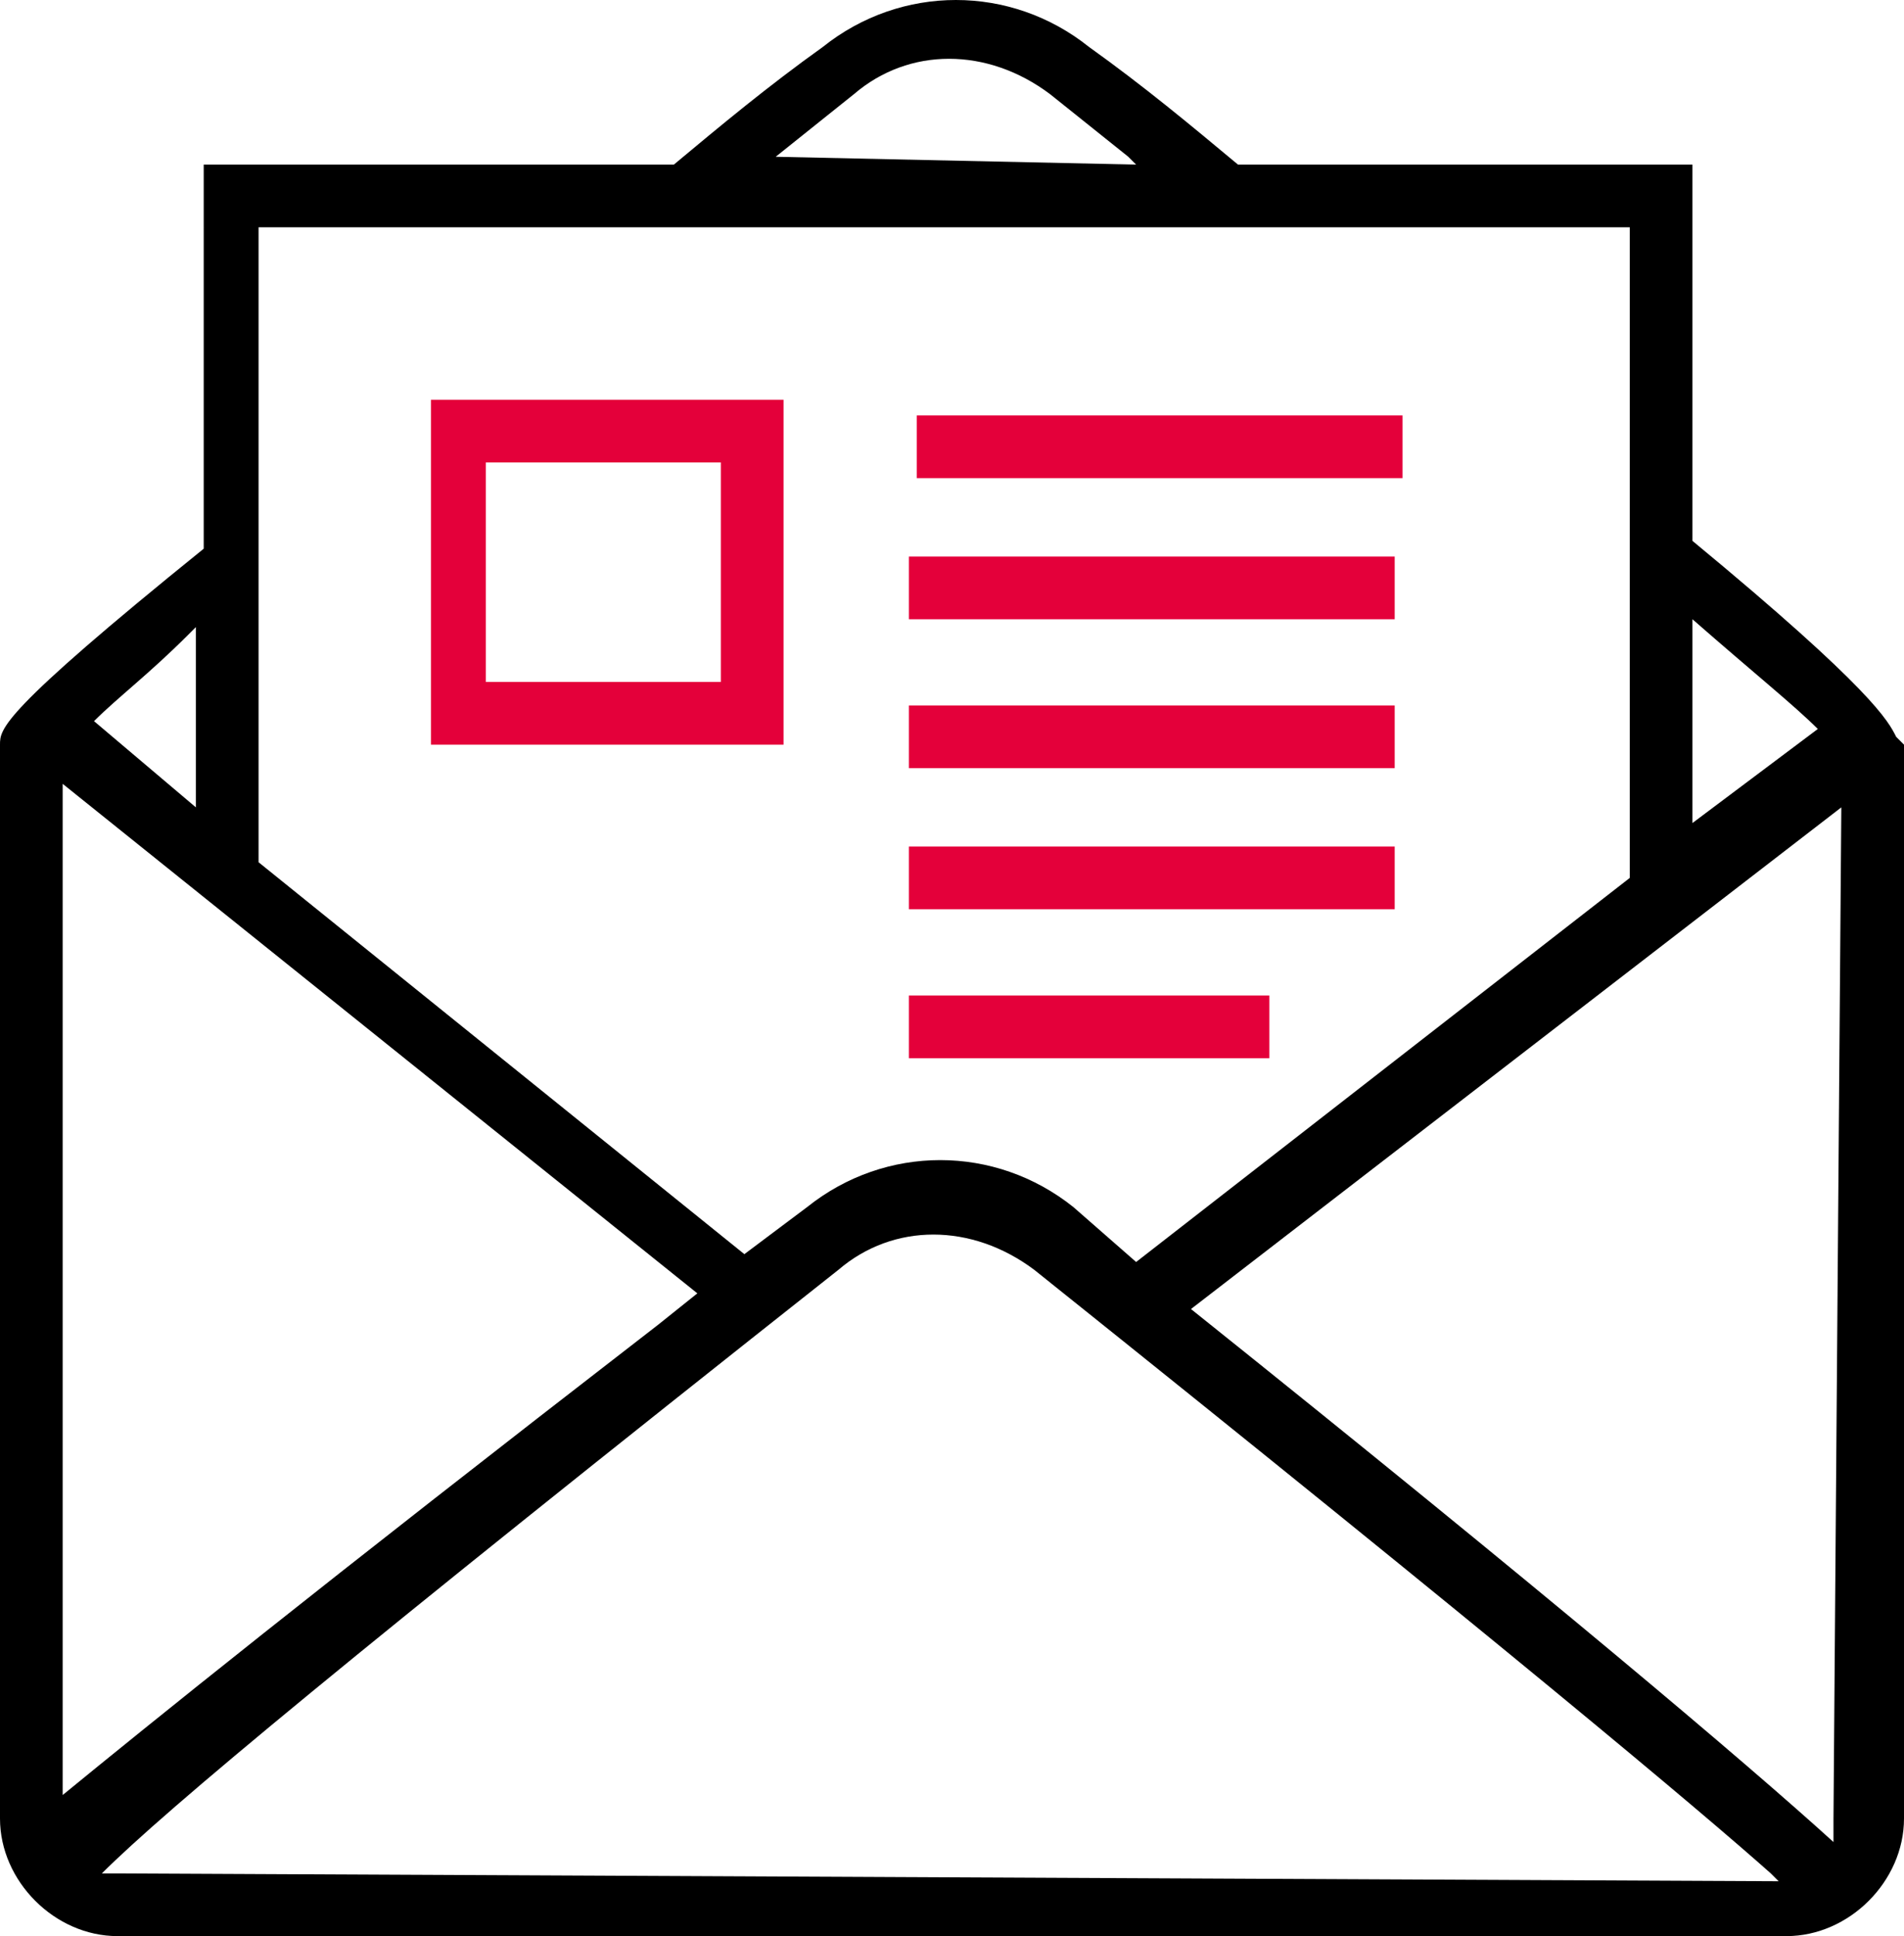
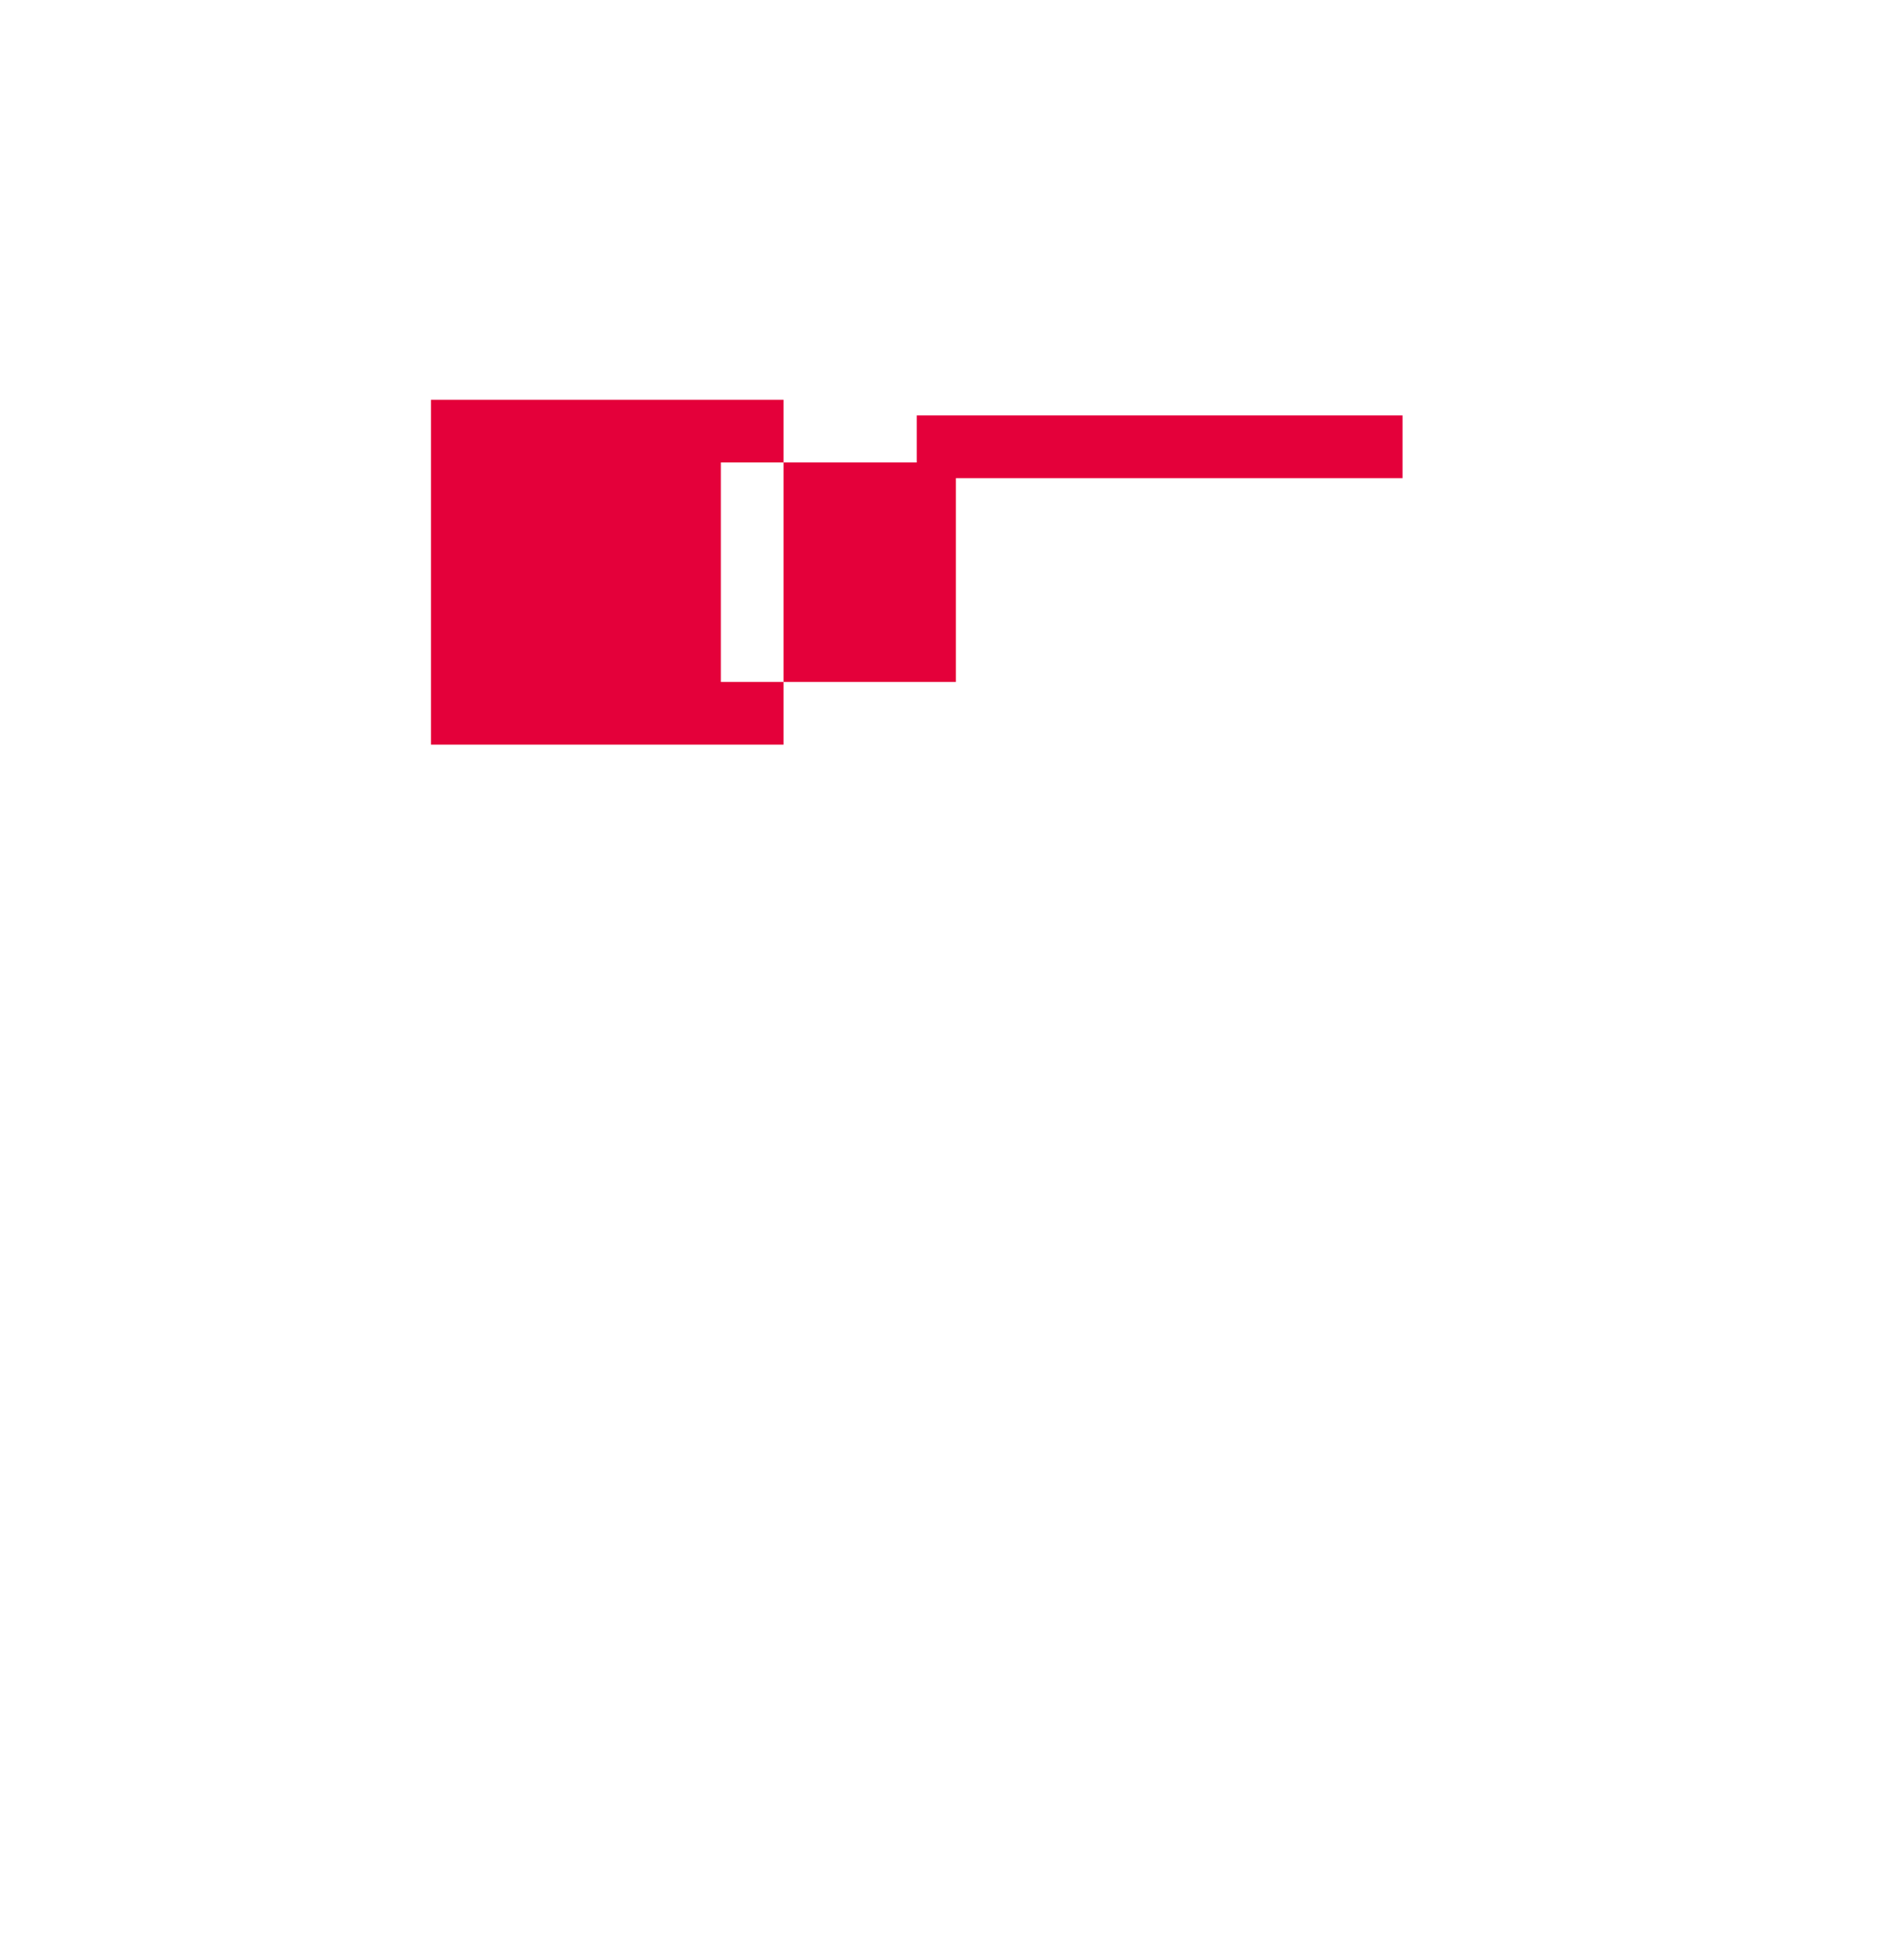
<svg xmlns="http://www.w3.org/2000/svg" version="1.1" id="Ebene_1" x="0px" y="0px" viewBox="0 0 24.3 24.7" enable-background="new 0 0 24.3 24.7" xml:space="preserve">
  <g id="Gruppe_13" transform="translate(0 0)">
-     <path id="Pfad_55" d="M24.2,9.4c-0.1-0.2-0.3-0.6-2.6-2.5l0,0V2.1h-5.8l0,0c-0.6-0.5-1.2-1-1.9-1.5c-1-0.8-2.4-0.8-3.4,0   c-0.7,0.5-1.3,1-1.9,1.5l0,0h-6V7l0,0C0,9.1,0,9.3,0,9.5v13.7c0,0.8,0.7,1.5,1.5,1.5h21.3c0.8,0,1.5-0.7,1.5-1.5V9.5L24.2,9.4   L24.2,9.4z M21.6,7.9L21.6,7.9c0.8,0.7,1.3,1.1,1.6,1.4l0,0l0,0l-1.6,1.2L21.6,7.9z M9.9,2l1-0.8c0.7-0.6,1.7-0.6,2.5,0l1,0.8   l0.1,0.1L9.9,2L9.9,2z M3.3,2.9h17.5v8.3l0,0l-6.3,4.9l-0.8-0.7c-1-0.8-2.4-0.8-3.4,0L9.5,16l0,0l-6.2-5L3.3,2.9z M1.2,9.2   c0.3-0.3,0.7-0.6,1.2-1.1L2.5,8v2.3L1.2,9.2L1.2,9.2z M0.8,22.9V10l8.1,6.5l-0.5,0.4C4,20.3,1.9,22,0.8,22.9L0.8,22.9z M1.5,23.9   c-0.1,0-0.1,0-0.2,0l-0.1,0l0.1,0c0.8-0.8,3.2-2.8,9.4-7.7c0.7-0.6,1.7-0.6,2.5,0c6,4.8,8.5,6.9,9.4,7.7l0.1,0.1L1.5,23.9z    M23.4,23.2c0,0.1,0,0.2,0,0.2l0,0.1l0,0c-1.1-1-3.7-3.2-8.2-6.8l0,0l0,0l8.3-6.4L23.4,23.2z" />
    <rect id="Rechteck_7" x="11.7" y="5.3" fill="#E4003A" width="6.2" height="0.8" />
-     <rect id="Rechteck_8" x="11.6" y="7.1" fill="#E4003A" width="6.2" height="0.8" />
-     <rect id="Rechteck_9" x="11.6" y="9" fill="#E4003A" width="6.2" height="0.8" />
-     <rect id="Rechteck_10" x="11.6" y="10.8" fill="#E4003A" width="6.2" height="0.8" />
-     <rect id="Rechteck_11" x="11.6" y="12.7" fill="#E4003A" width="4.6" height="0.8" />
-     <path id="Pfad_56" fill="#E4003A" d="M10,5.1H5.5v4.4H10V5.1z M9.2,8.7h-3V5.9h3V8.7z" />
+     <path id="Pfad_56" fill="#E4003A" d="M10,5.1H5.5v4.4H10V5.1z M9.2,8.7V5.9h3V8.7z" />
  </g>
</svg>